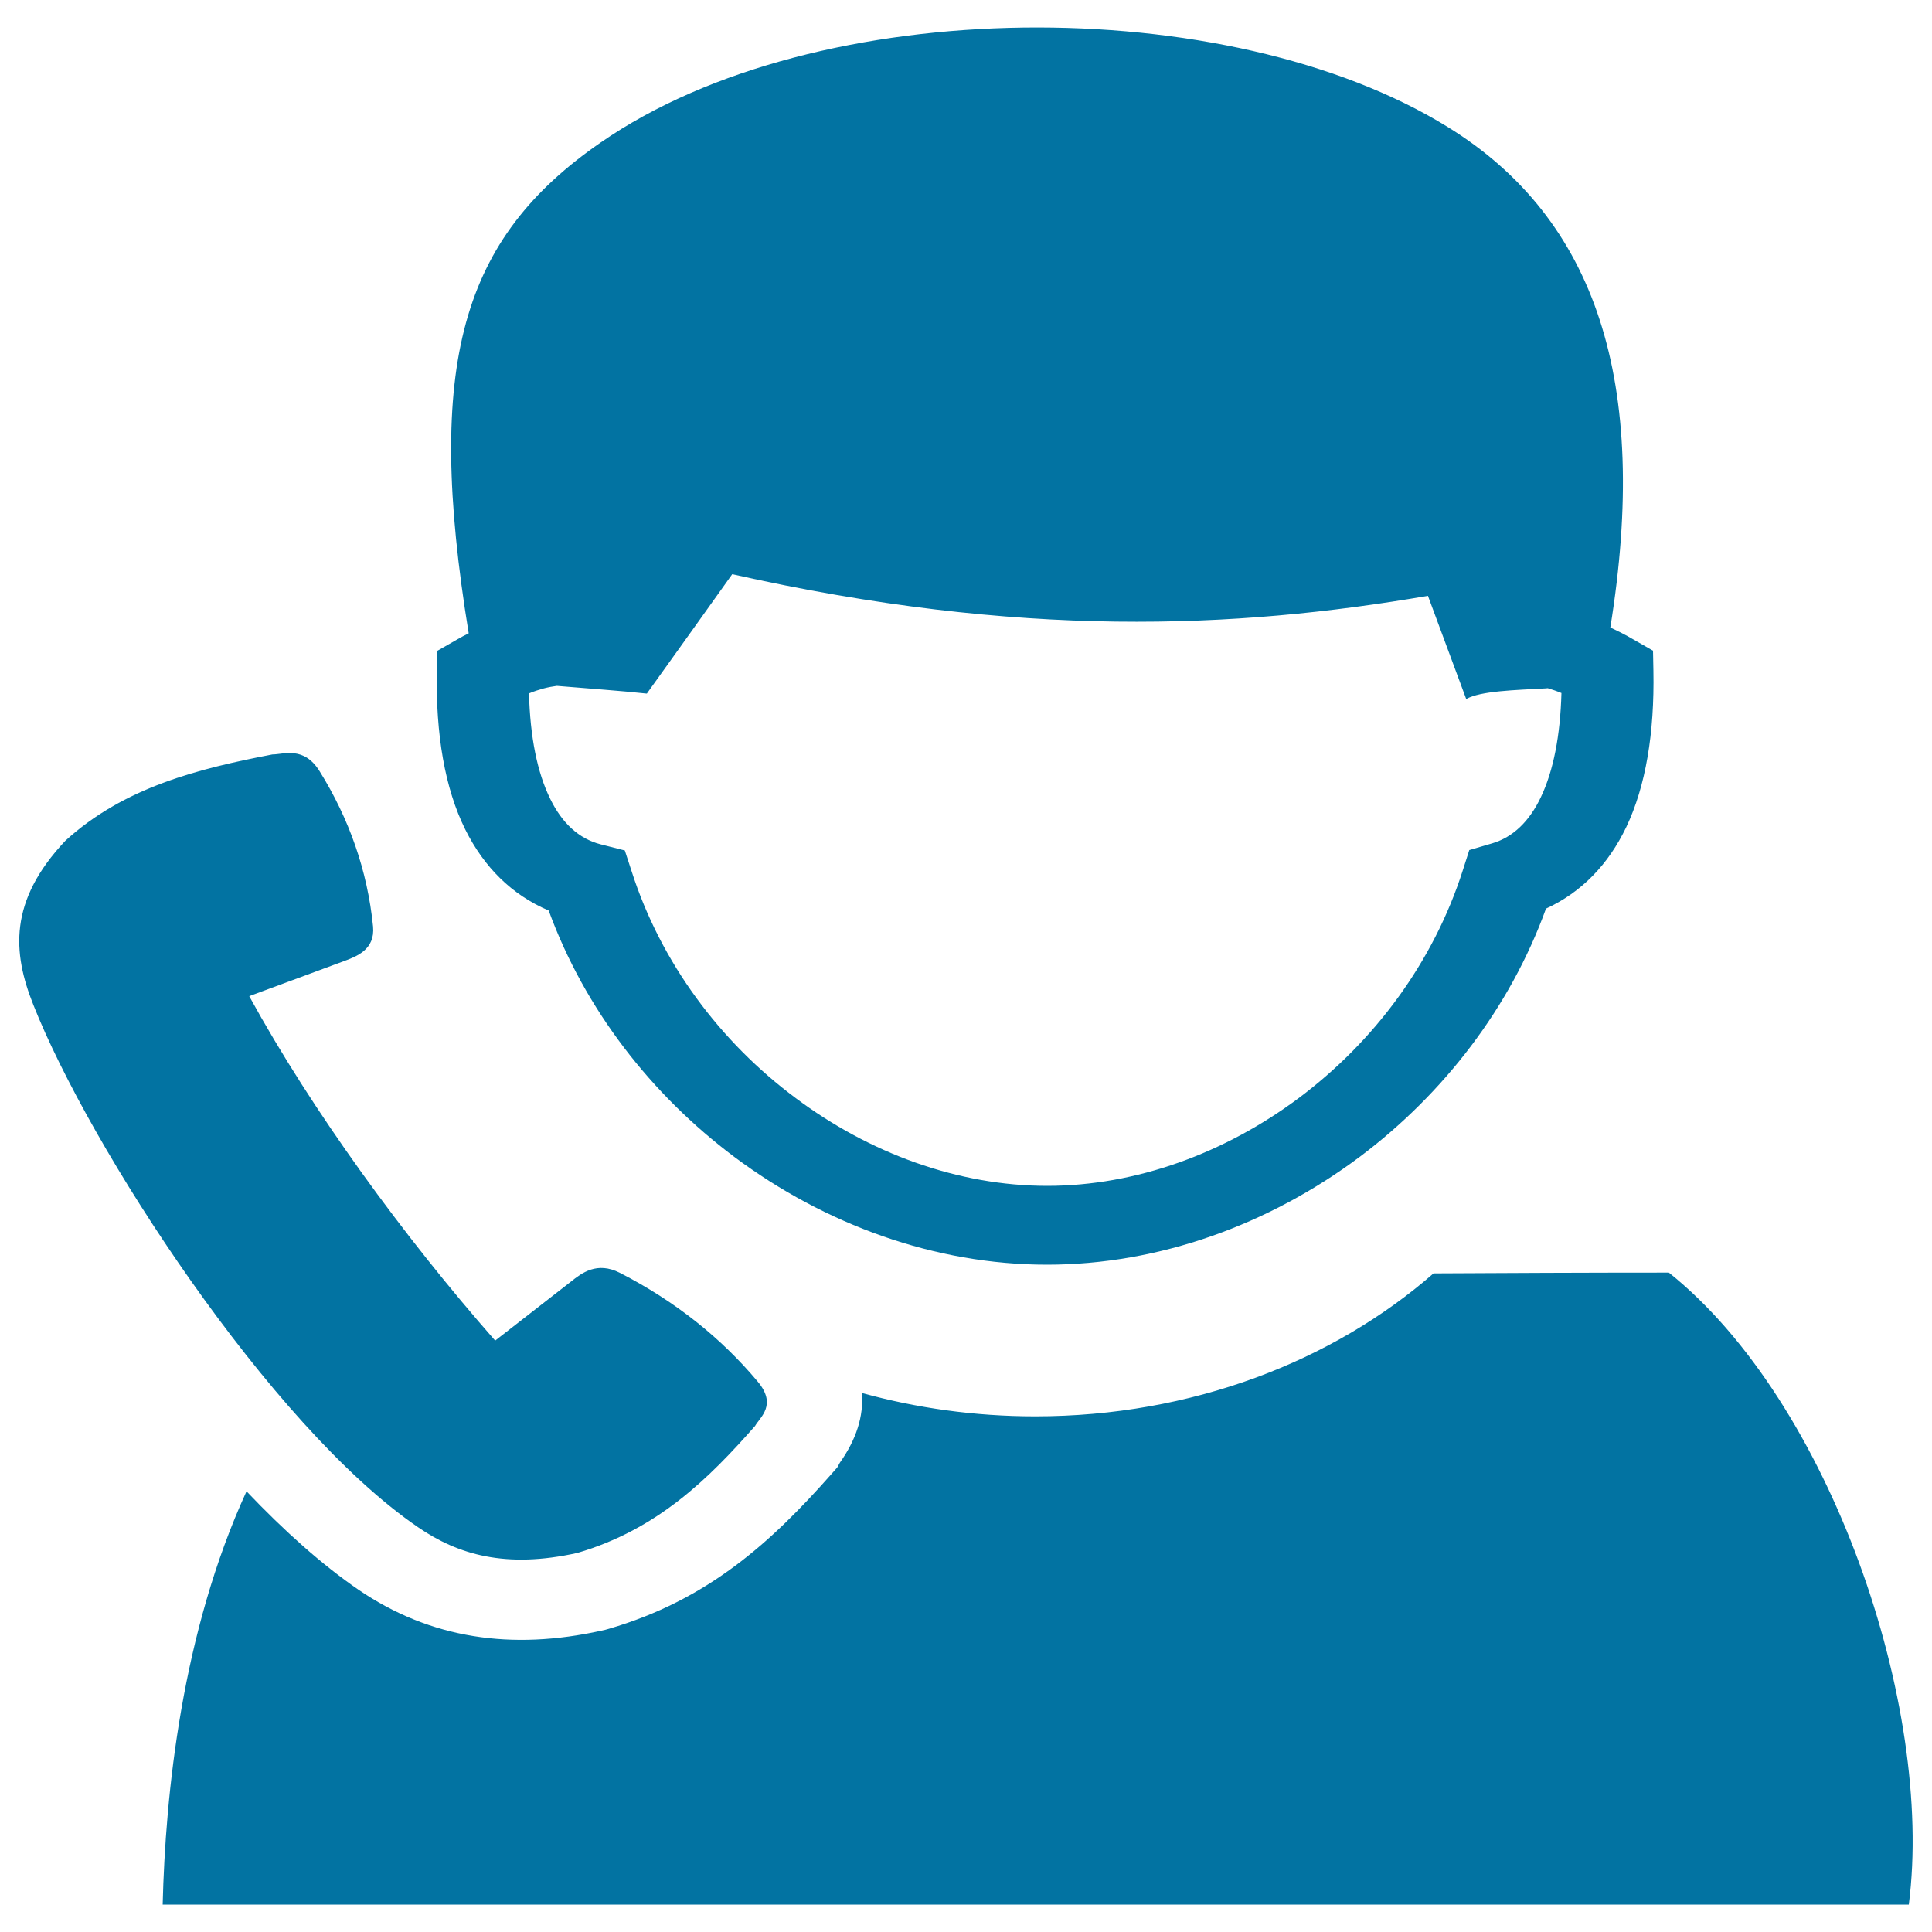
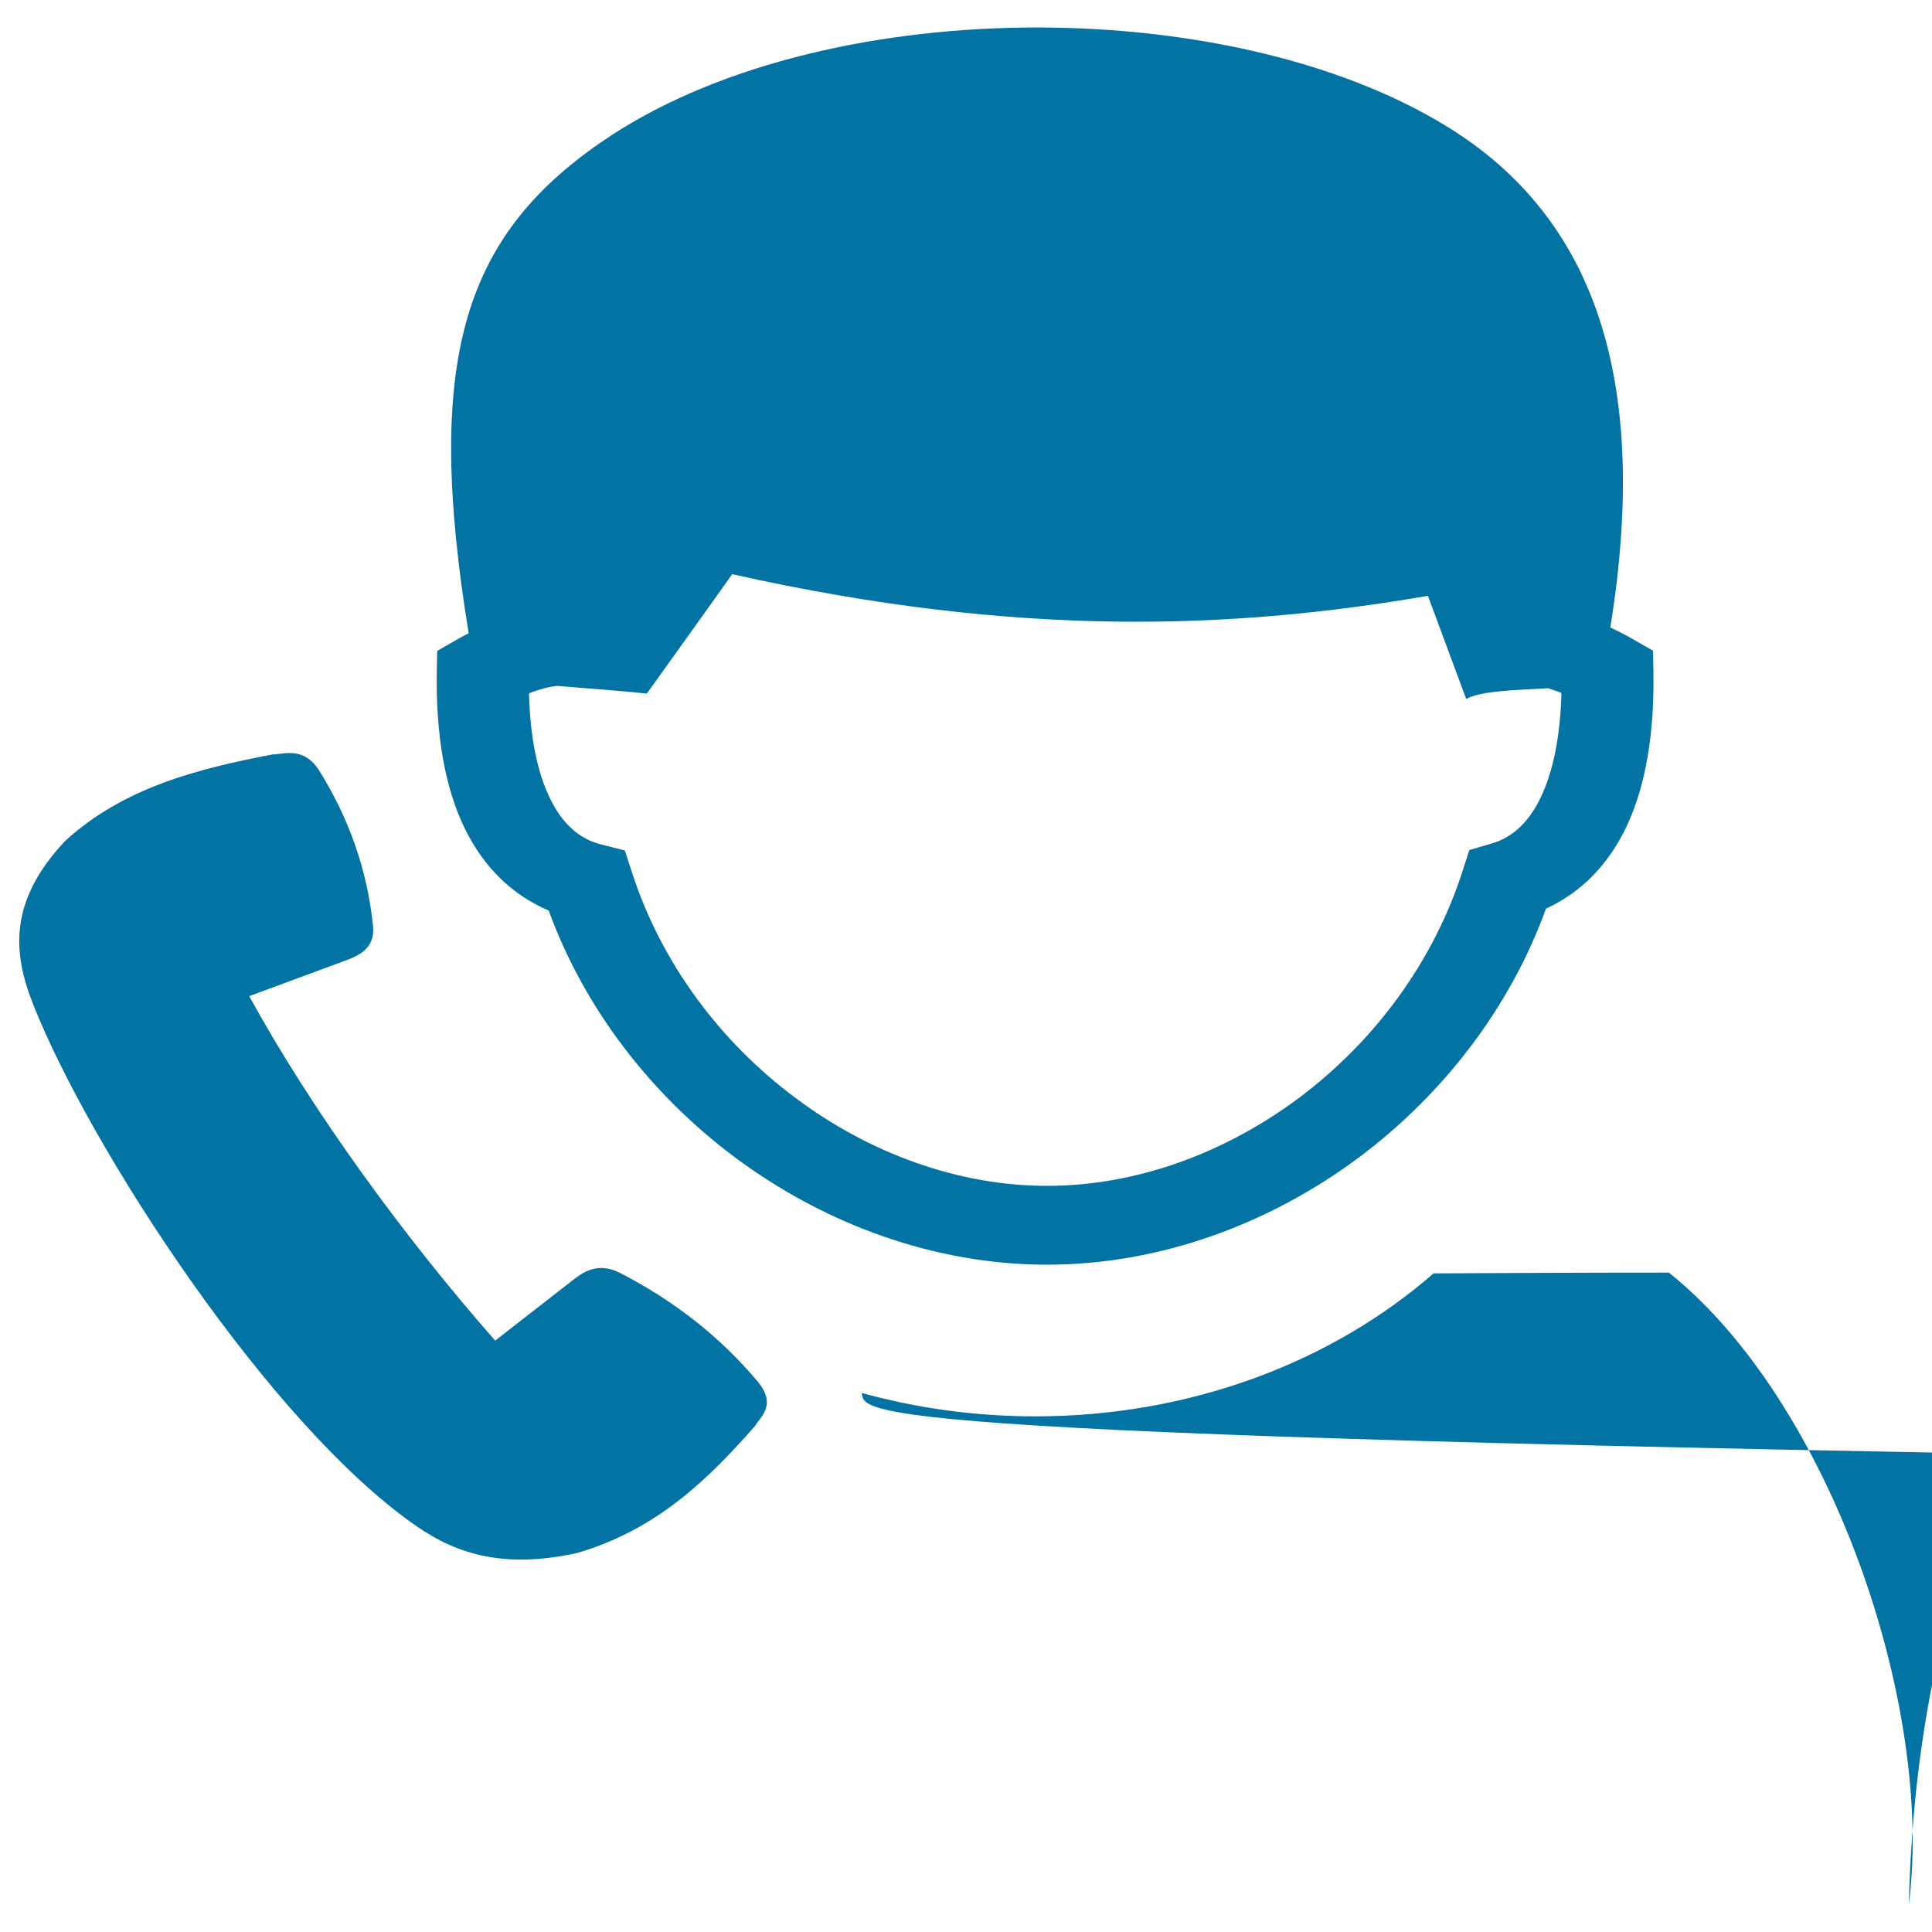
<svg xmlns="http://www.w3.org/2000/svg" viewBox="0 0 1000 1000" style="fill:#0273a2">
  <title>Call Guide SVG icon</title>
-   <path d="M833.5,324.8c3.9,1.8,7.9,3.8,11.8,6.1l10.3,5.9l0.2,10.4c0.6,32.3-4,59.7-14,80.8c-9.3,19.4-23.1,33.8-41.6,42.3c-18.6,51.4-53.2,96-96.3,128.4C657,633.8,600,654.6,541.9,654.6c-58,0-114.9-20.8-161.7-55.7c-43-32.2-77.5-76.4-96.2-127.6c-19.2-8.2-33.5-22.5-43.2-42c-10.5-21.2-15.3-49-14.7-82l0.2-10.4l10.3-5.9c2-1.2,4-2.2,6-3.2c-22.8-139.7-3.7-204.4,68.4-254.1C423-3.9,635.8-4.5,749.3,65.7C826.3,113.2,854,197.9,833.5,324.8L833.5,324.8z M216.4,790.5c20.7,14.2,45.4,21.5,82.4,13.3c41.7-12.2,68.3-38.8,92-65.7c2.6-4.6,11.6-10.9,1.3-23.1c-18.7-22.3-42.4-41.4-71.3-56.2c-11.8-6-19.7,0.1-25.2,4.5l-39.3,30.6c-47.3-53.8-94.8-119-127.3-178.3l48.7-18c6.8-2.5,16.5-6,15.4-18c-2.9-29.1-12.5-56-27.6-80.3c-8.2-13.3-18.6-8.8-24.5-8.8c-38,7.3-76.8,16.9-107.2,44.7C4.5,466.3,6.4,493,17.3,520.2C46.1,593.1,139.6,738,216.4,790.5L216.4,790.5z M446.1,721c28.2,7.8,58.4,12.1,89.7,12.1c81,0,154.1-28.5,206.2-74c37.4-0.2,77.4-0.4,121.8-0.4C947.5,725.6,1001.2,883,988,985.8c-301.2,0-602.6,0-903.8,0c1.4-57.4,9.9-140.8,43.4-213.9c19.5,20.5,39.1,38,57.9,50.9c37.4,25.5,79.4,31.5,125.9,21.2l1.8-0.4l1.8-0.5c51.2-14.9,84-44.6,115.4-80.2l3-3.4l1.3-2.4C443.2,745.1,447.1,733,446.1,721L446.1,721z M800.1,356.3c-16.1,0.9-33.7,1.3-41.2,5.5c-6.6-17.8-13.2-35.6-19.8-53.4C639.4,325.5,528,330.6,379,297.2c-14.7,20.6-29.4,41.2-44.2,61.8c-12.8-1.4-29.9-2.6-46.6-4c-2.2,0.3-4.4,0.7-6.7,1.3c-2.5,0.7-5.1,1.5-7.7,2.6c0.6,22.4,4.2,40.9,11.1,54.8c6.1,12.4,14.7,20.4,25.9,23.3l12.6,3.2l3.5,10.7c15.2,47.5,46,88.5,85,117.5c38.1,28.5,84,45.4,130.1,45.4c46.2,0,92.1-17,130.3-45.5c39-29.2,69.7-70.3,84.9-118l3.3-10.3l11.9-3.5c10.8-3.2,19.2-11.4,25.1-23.8c6.6-13.8,10.1-32.1,10.7-54c-2.4-1-4.8-1.8-7.1-2.5L800.1,356.3z" />
+   <path d="M833.5,324.8c3.9,1.8,7.9,3.8,11.8,6.1l10.3,5.9l0.2,10.4c0.6,32.3-4,59.7-14,80.8c-9.3,19.4-23.1,33.8-41.6,42.3c-18.6,51.4-53.2,96-96.3,128.4C657,633.8,600,654.6,541.9,654.6c-58,0-114.9-20.8-161.7-55.7c-43-32.2-77.5-76.4-96.2-127.6c-19.2-8.2-33.5-22.5-43.2-42c-10.5-21.2-15.3-49-14.7-82l0.2-10.4l10.3-5.9c2-1.2,4-2.2,6-3.2c-22.8-139.7-3.7-204.4,68.4-254.1C423-3.9,635.8-4.5,749.3,65.7C826.3,113.2,854,197.9,833.5,324.8L833.5,324.8z M216.4,790.5c20.7,14.2,45.4,21.5,82.4,13.3c41.7-12.2,68.3-38.8,92-65.7c2.6-4.6,11.6-10.9,1.3-23.1c-18.7-22.3-42.4-41.4-71.3-56.2c-11.8-6-19.7,0.1-25.2,4.5l-39.3,30.6c-47.3-53.8-94.8-119-127.3-178.3l48.7-18c6.8-2.5,16.5-6,15.4-18c-2.9-29.1-12.5-56-27.6-80.3c-8.2-13.3-18.6-8.8-24.5-8.8c-38,7.3-76.8,16.9-107.2,44.7C4.5,466.3,6.4,493,17.3,520.2C46.1,593.1,139.6,738,216.4,790.5L216.4,790.5z M446.1,721c28.2,7.8,58.4,12.1,89.7,12.1c81,0,154.1-28.5,206.2-74c37.4-0.2,77.4-0.4,121.8-0.4C947.5,725.6,1001.2,883,988,985.8c1.4-57.4,9.9-140.8,43.4-213.9c19.5,20.5,39.1,38,57.9,50.9c37.4,25.5,79.4,31.5,125.9,21.2l1.8-0.4l1.8-0.5c51.2-14.9,84-44.6,115.4-80.2l3-3.4l1.3-2.4C443.2,745.1,447.1,733,446.1,721L446.1,721z M800.1,356.3c-16.1,0.9-33.7,1.3-41.2,5.5c-6.6-17.8-13.2-35.6-19.8-53.4C639.4,325.5,528,330.6,379,297.2c-14.7,20.6-29.4,41.2-44.2,61.8c-12.8-1.4-29.9-2.6-46.6-4c-2.2,0.3-4.4,0.7-6.7,1.3c-2.5,0.7-5.1,1.5-7.7,2.6c0.6,22.4,4.2,40.9,11.1,54.8c6.1,12.4,14.7,20.4,25.9,23.3l12.6,3.2l3.5,10.7c15.2,47.5,46,88.5,85,117.5c38.1,28.5,84,45.4,130.1,45.4c46.2,0,92.1-17,130.3-45.5c39-29.2,69.7-70.3,84.9-118l3.3-10.3l11.9-3.5c10.8-3.2,19.2-11.4,25.1-23.8c6.6-13.8,10.1-32.1,10.7-54c-2.4-1-4.8-1.8-7.1-2.5L800.1,356.3z" />
</svg>